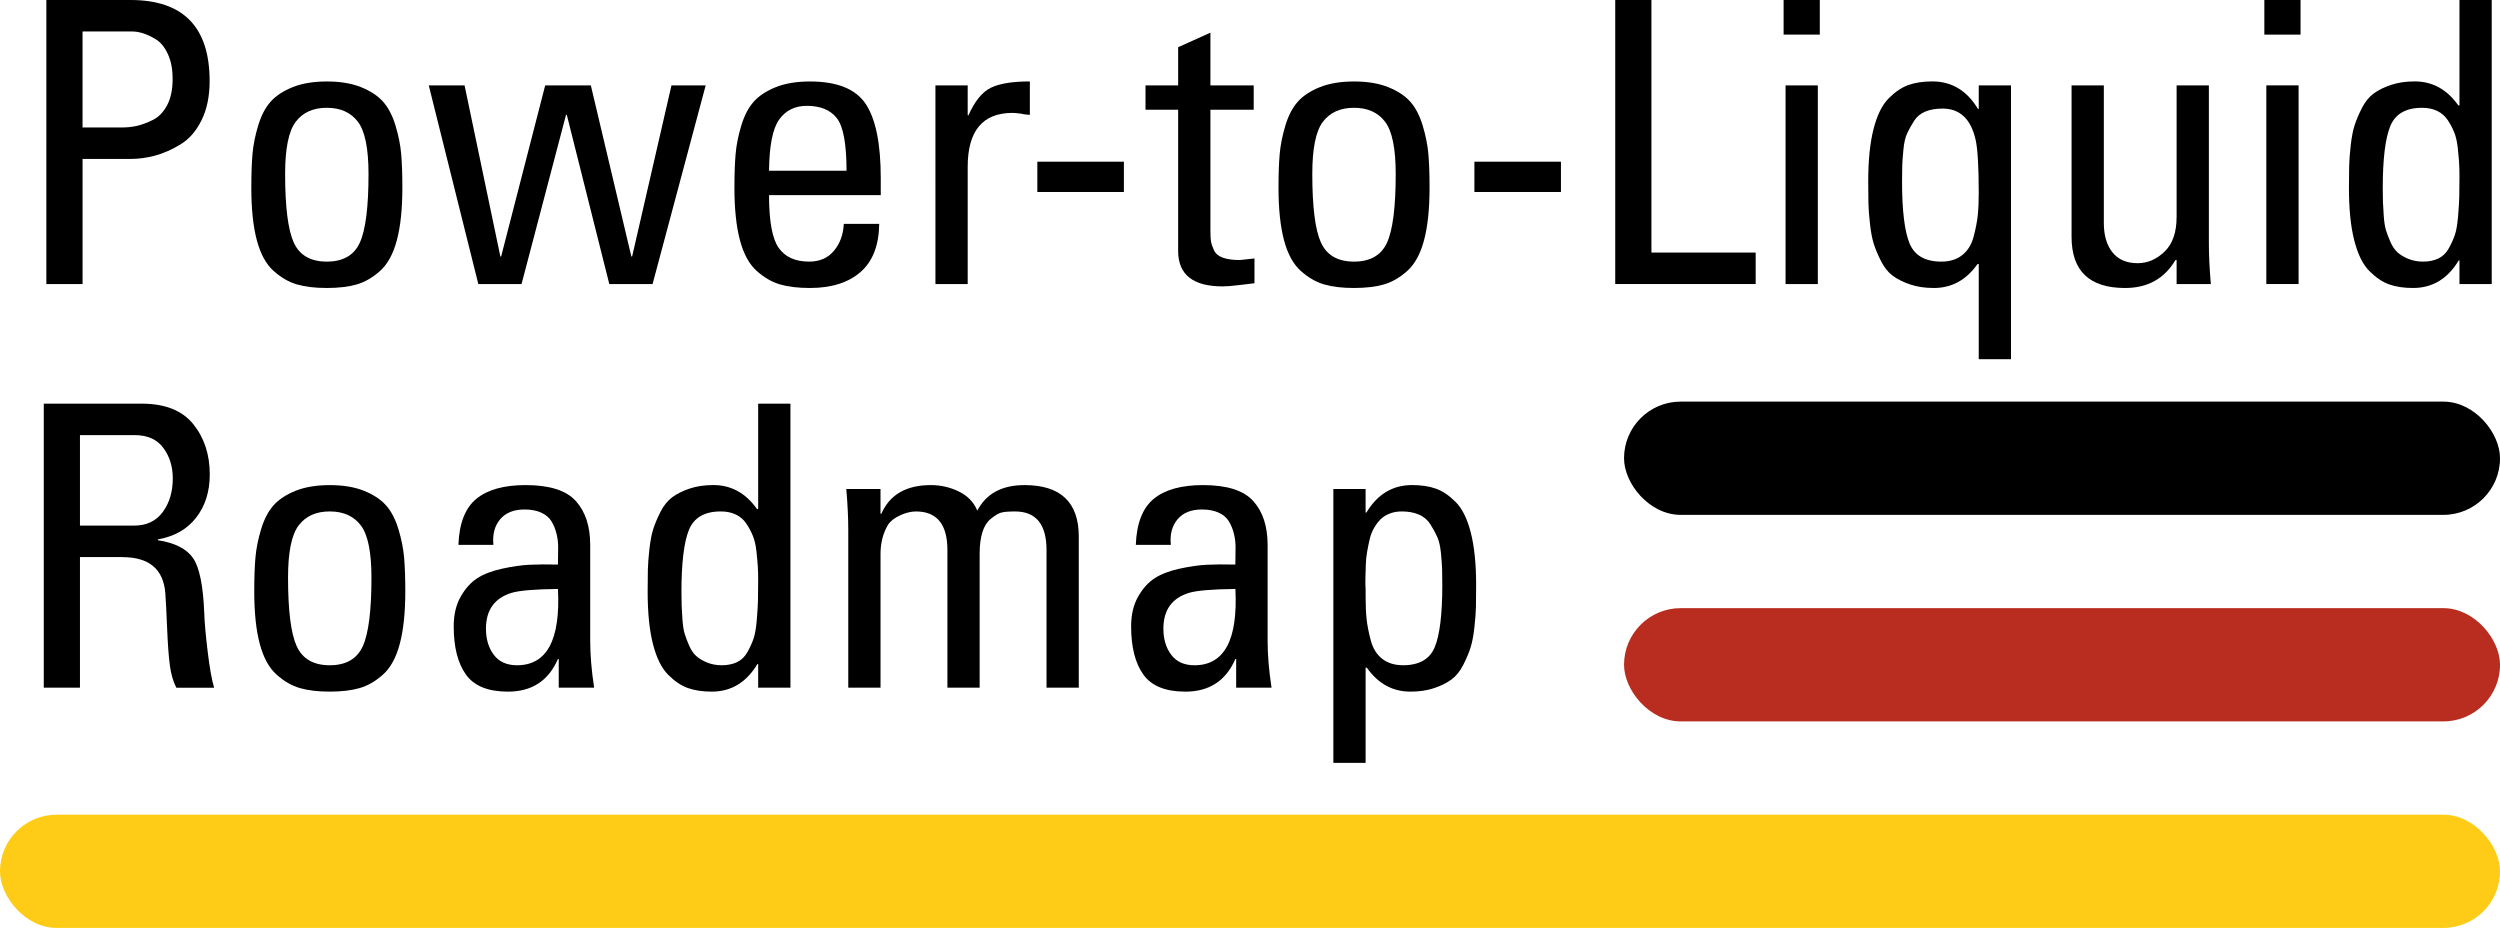
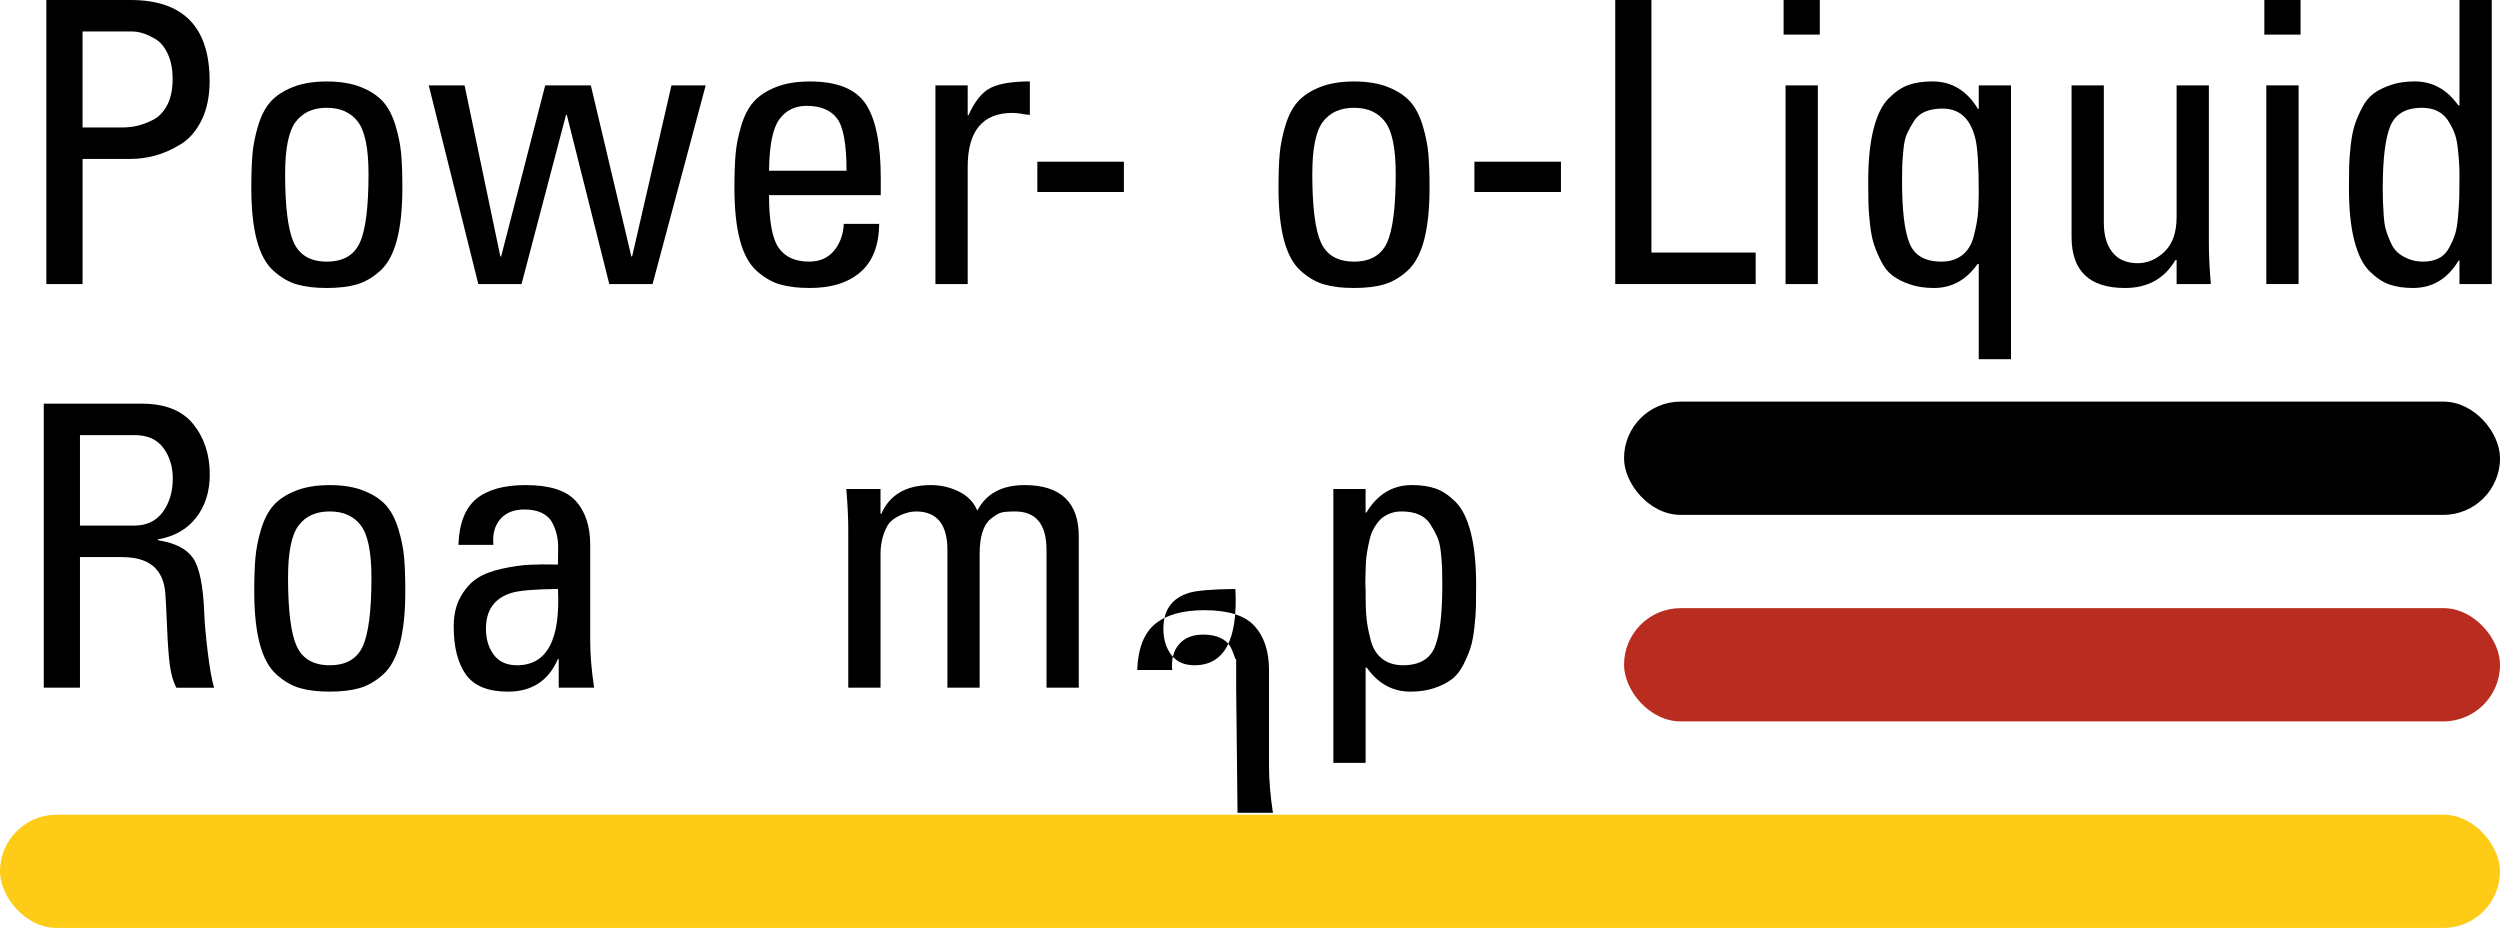
<svg xmlns="http://www.w3.org/2000/svg" id="Ebene_2" viewBox="0 0 1381.61 512.83">
  <defs>
    <style>.cls-1{fill:#fecc16;}.cls-2{fill:#b82d1f;}</style>
  </defs>
  <g id="Ebene_1-2">
    <path d="m45.62,156.97h-20V0h46.53c29.13,0,43.7,14.93,43.7,44.79,0,8.41-1.49,15.62-4.46,21.63-2.97,6.02-6.85,10.47-11.63,13.37-4.78,2.9-9.46,4.97-14.02,6.2-4.56,1.23-9.17,1.85-13.8,1.85h-26.31v69.14Zm0-139.58v53.05h21.96c2.75,0,5.43-.29,8.04-.87,2.61-.58,5.54-1.66,8.8-3.26,3.26-1.59,5.9-4.31,7.94-8.15,2.03-3.84,3.04-8.66,3.04-14.46s-.91-10.18-2.72-14.02c-1.81-3.84-4.1-6.56-6.85-8.15-2.76-1.59-5.15-2.68-7.17-3.26-2.03-.58-3.84-.87-5.43-.87h-27.61Z" />
    <path d="m197.15,157.19c-4.49,1.3-10,1.96-16.52,1.96s-12.03-.65-16.52-1.96c-4.49-1.3-8.8-3.8-12.94-7.5-4.13-3.7-7.21-9.35-9.24-16.96-2.03-7.61-3.04-17.28-3.04-29.02,0-7.39.22-13.59.65-18.59.43-5,1.48-10.25,3.15-15.76,1.66-5.51,3.95-9.89,6.85-13.15,2.9-3.26,6.96-5.94,12.18-8.04,5.22-2.1,11.52-3.15,18.91-3.15s13.7,1.05,18.92,3.15c5.22,2.1,9.27,4.78,12.17,8.04,2.9,3.26,5.18,7.65,6.85,13.15,1.66,5.51,2.72,10.76,3.15,15.76.43,5,.65,11.2.65,18.59,0,11.74-1.02,21.42-3.04,29.02-2.03,7.61-5.11,13.26-9.24,16.96-4.13,3.7-8.44,6.2-12.94,7.5Zm-34.79-23.15c3.19,7.03,9.27,10.54,18.26,10.54s15.07-3.51,18.26-10.54c3.19-7.03,4.78-19.68,4.78-37.94,0-14.06-1.96-23.66-5.87-28.81-3.91-5.14-9.64-7.72-17.18-7.72s-13.26,2.57-17.17,7.72c-3.91,5.15-5.87,14.75-5.87,28.81,0,18.26,1.59,30.91,4.78,37.94Z" />
    <path d="m264.34,156.97l-27.39-109.79h19.79l19.78,94.57h.43l24.35-94.57h25.22l22.39,94.57h.43l21.74-94.57h18.91l-29.35,109.79h-23.92l-23.48-93.49h-.44l-24.57,93.49h-23.92Z" />
    <path d="m486.75,107.84h-61.75c0,14.35,1.77,24.06,5.33,29.13,3.55,5.08,9.17,7.61,16.85,7.61,5.8,0,10.36-1.99,13.7-5.98,3.33-3.98,5.14-8.95,5.44-14.89h19.57c-.15,11.89-3.59,20.76-10.33,26.63-6.74,5.87-16.05,8.81-27.94,8.81-6.52,0-12.03-.65-16.52-1.96-4.49-1.3-8.8-3.8-12.94-7.5-4.13-3.7-7.21-9.35-9.24-16.96-2.03-7.61-3.04-17.28-3.04-29.02,0-7.39.22-13.59.65-18.59s1.48-10.25,3.15-15.76c1.67-5.51,3.95-9.89,6.85-13.15,2.9-3.26,6.96-5.94,12.17-8.04,5.22-2.1,11.52-3.15,18.92-3.15,15.07,0,25.36,4.17,30.87,12.5,5.51,8.34,8.26,22,8.26,40.98v9.35Zm-61.75-13.48h42.83c0-14.78-1.78-24.46-5.33-29.02-3.55-4.57-9.1-6.85-16.63-6.85-6.52,0-11.6,2.5-15.22,7.5-3.62,5-5.51,14.46-5.65,28.37Z" />
    <path d="m534.79,47.18v16.52h.44c3.48-7.83,7.61-12.9,12.39-15.22,4.78-2.32,11.96-3.48,21.52-3.48v18.48c-.43,0-1.23-.07-2.39-.22-1.16-.14-1.96-.29-2.39-.43-2.03-.29-3.62-.44-4.78-.44-16.52,0-24.79,9.93-24.79,29.79v64.79h-17.83V47.18h17.83Z" />
    <path d="m573.28,106.1v-16.74h47.83v16.74h-47.83Z" />
-     <path d="m633.06,47.18h18.04v-21.09l17.83-8.04v29.13h23.92v13.48h-23.92v67.18c0,2.47.11,4.35.33,5.65.22,1.3.76,2.9,1.63,4.78.87,1.89,2.5,3.26,4.89,4.13,2.39.87,5.54,1.3,9.46,1.3.14,0,2.83-.29,8.04-.87v13.7c-1.3.15-4.02.47-8.15.98-4.13.51-7.28.76-9.46.76-16.38,0-24.57-6.52-24.57-19.57V60.66h-18.04v-13.48Z" />
    <path d="m764.82,157.19c-4.49,1.3-10,1.96-16.52,1.96s-12.03-.65-16.52-1.96c-4.49-1.3-8.8-3.8-12.94-7.5-4.13-3.7-7.21-9.35-9.24-16.96-2.03-7.61-3.04-17.28-3.04-29.02,0-7.39.22-13.59.65-18.59.44-5,1.49-10.25,3.15-15.76,1.66-5.51,3.95-9.89,6.85-13.15,2.9-3.26,6.96-5.94,12.18-8.04,5.22-2.1,11.52-3.15,18.91-3.15s13.7,1.05,18.92,3.15c5.22,2.1,9.27,4.78,12.17,8.04,2.9,3.26,5.18,7.65,6.85,13.15,1.66,5.51,2.72,10.76,3.15,15.76.43,5,.65,11.2.65,18.59,0,11.74-1.02,21.42-3.04,29.02-2.03,7.61-5.11,13.26-9.24,16.96-4.13,3.7-8.45,6.2-12.94,7.5Zm-34.79-23.15c3.19,7.03,9.27,10.54,18.26,10.54s15.07-3.51,18.26-10.54c3.19-7.03,4.78-19.68,4.78-37.94,0-14.06-1.96-23.66-5.87-28.81-3.91-5.14-9.64-7.72-17.18-7.72s-13.26,2.57-17.18,7.72c-3.91,5.15-5.87,14.75-5.87,28.81,0,18.26,1.59,30.91,4.78,37.94Z" />
    <path d="m814.82,106.1v-16.74h47.83v16.74h-47.83Z" />
    <path d="m970.27,156.97h-77.62V0h20v139.58h57.61v17.39Z" />
    <path d="m985.7,19.13V0h20v19.13h-20Zm18.91,28.05v109.79h-17.83V47.18h17.83Z" />
    <path d="m1093.54,60.22v-13.04h17.83v151.32h-17.83v-52.61h-.65c-6.23,8.84-14.28,13.26-24.13,13.26-4.93,0-9.31-.65-13.15-1.96-3.84-1.3-7.03-2.9-9.57-4.78-2.54-1.88-4.67-4.53-6.41-7.94-1.74-3.4-3.08-6.56-4.02-9.46-.94-2.9-1.67-6.63-2.17-11.2-.51-4.57-.8-8.4-.87-11.52-.08-3.12-.11-7.14-.11-12.07,0-11.59.98-21.23,2.94-28.92,1.96-7.68,4.75-13.33,8.37-16.96,3.62-3.62,7.28-6.09,10.98-7.39,3.7-1.3,8.08-1.96,13.15-1.96,10.72,0,19.13,5.08,25.22,15.22h.44Zm-20.65,84.36c4.64,0,8.48-1.2,11.52-3.59,3.04-2.39,5.14-5.8,6.31-10.22,1.16-4.42,1.92-8.33,2.28-11.74.36-3.4.54-7.5.54-12.28,0-14.64-.58-24.49-1.74-29.57-2.61-11.45-8.7-17.18-18.26-17.18-3.62,0-6.78.54-9.46,1.63-2.68,1.09-4.78,2.83-6.3,5.22s-2.79,4.67-3.8,6.85c-1.02,2.17-1.71,5.15-2.06,8.91-.36,3.77-.58,6.71-.65,8.81-.07,2.1-.11,5.04-.11,8.81,0,16.09,1.38,27.5,4.13,34.24,2.75,6.74,8.62,10.11,17.61,10.11Z" />
    <path d="m1202.89,120.01V47.18h17.83v86.97c0,6.81.36,14.42,1.09,22.83h-18.92v-13.26h-.65c-6.09,10.29-15.37,15.44-27.83,15.44-19.71,0-29.57-9.42-29.57-28.26V47.18h17.83v76.09c0,6.81,1.59,12.21,4.78,16.2,3.19,3.99,7.83,5.98,13.91,5.98,5.51,0,10.47-2.14,14.89-6.41,4.42-4.27,6.63-10.62,6.63-19.02Z" />
    <path d="m1251.38,19.13V0h20v19.13h-20Zm18.92,28.05v109.79h-17.83V47.18h17.83Z" />
    <path d="m1359.21,58.27V0h17.83v156.97h-17.83v-13.04h-.43c-6.09,10.15-14.5,15.22-25.22,15.22-5.08,0-9.46-.65-13.15-1.96-3.7-1.3-7.36-3.77-10.98-7.39-3.62-3.62-6.41-9.27-8.37-16.96-1.96-7.68-2.93-17.32-2.93-28.92,0-4.93.03-8.95.11-12.07.07-3.12.36-6.96.87-11.52.51-4.57,1.23-8.3,2.18-11.2.94-2.9,2.28-6.05,4.02-9.46,1.74-3.4,3.88-6.05,6.41-7.94,2.53-1.88,5.72-3.48,9.57-4.78,3.84-1.3,8.22-1.96,13.15-1.96,9.86,0,17.9,4.42,24.13,13.26h.65Zm0,39.35c0-3.04-.07-5.69-.22-7.94-.15-2.25-.4-5-.76-8.26-.36-3.26-1.02-6.05-1.96-8.37-.94-2.32-2.14-4.57-3.59-6.74-1.45-2.17-3.37-3.84-5.76-5-2.39-1.16-5.18-1.74-8.37-1.74-8.99,0-14.86,3.41-17.61,10.22-2.76,6.81-4.13,18.26-4.13,34.35,0,3.19.03,5.69.11,7.5.07,1.81.22,4.35.44,7.61s.62,5.87,1.2,7.83c.58,1.96,1.41,4.17,2.5,6.63,1.09,2.47,2.39,4.39,3.91,5.76,1.52,1.38,3.51,2.58,5.98,3.59,2.46,1.02,5.22,1.52,8.26,1.52s5.98-.58,8.37-1.74c2.39-1.16,4.31-3.04,5.76-5.65,1.45-2.61,2.57-5.11,3.37-7.5.79-2.39,1.38-5.8,1.74-10.22.36-4.42.58-7.94.65-10.54.07-2.61.11-6.38.11-11.31Z" />
    <path d="m67.67,307.87h-23.48v72.18h-20v-156.97h54.13c12.9,0,22.39,3.77,28.48,11.31,6.09,7.54,9.13,16.82,9.13,27.83,0,9.42-2.5,17.36-7.5,23.81-5,6.45-12.07,10.47-21.2,12.07v.44c9.42,1.45,15.91,4.75,19.46,9.89,3.55,5.15,5.62,15.33,6.2,30.55.14,4.78.76,11.74,1.85,20.87s2.28,15.87,3.59,20.22h-20.87c-1.74-3.33-2.94-7.46-3.59-12.39-.65-4.93-1.16-11.81-1.52-20.65-.36-8.84-.69-15.22-.98-19.13-1.02-13.33-8.91-20-23.7-20Zm-23.48-67.4v50h30c6.81,0,12.07-2.5,15.76-7.5s5.54-11.2,5.54-18.59c0-6.52-1.74-12.14-5.22-16.85-3.48-4.71-8.77-7.07-15.87-7.07h-30.22Z" />
    <path d="m198.77,380.26c-4.49,1.3-10,1.96-16.52,1.96s-12.03-.65-16.52-1.96c-4.49-1.3-8.81-3.8-12.94-7.5-4.13-3.7-7.21-9.35-9.24-16.96-2.03-7.61-3.04-17.28-3.04-29.02,0-7.39.22-13.59.65-18.59.44-5,1.48-10.25,3.15-15.76,1.67-5.51,3.95-9.89,6.85-13.15,2.9-3.26,6.96-5.94,12.17-8.04,5.22-2.1,11.52-3.15,18.92-3.15s13.7,1.05,18.91,3.15c5.22,2.1,9.27,4.78,12.18,8.04,2.9,3.26,5.18,7.65,6.85,13.15,1.67,5.51,2.72,10.76,3.15,15.76s.65,11.2.65,18.59c0,11.74-1.02,21.42-3.04,29.02-2.03,7.61-5.11,13.26-9.24,16.96-4.13,3.7-8.45,6.2-12.94,7.5Zm-34.79-23.15c3.19,7.03,9.28,10.54,18.26,10.54s15.07-3.51,18.26-10.54c3.19-7.03,4.78-19.68,4.78-37.94,0-14.06-1.96-23.66-5.87-28.81-3.91-5.14-9.64-7.72-17.18-7.72s-13.26,2.57-17.18,7.72c-3.91,5.15-5.87,14.75-5.87,28.81,0,18.26,1.59,30.91,4.78,37.94Z" />
    <path d="m308.78,380.05v-15.87h-.43c-5.22,12.03-14.42,18.05-27.61,18.05-11.02,0-18.77-3.15-23.26-9.46-4.49-6.31-6.74-15.18-6.74-26.63,0-6.38,1.27-11.81,3.8-16.31,2.54-4.49,5.58-7.9,9.13-10.22,3.55-2.32,8.15-4.09,13.81-5.33,5.65-1.23,10.69-1.96,15.11-2.17,4.42-.22,9.67-.25,15.76-.11,0-2.9.03-5.8.11-8.7.07-2.9-.22-5.65-.87-8.26s-1.6-4.93-2.83-6.96c-1.23-2.03-3.12-3.62-5.65-4.78-2.54-1.16-5.62-1.74-9.24-1.74-5.95,0-10.44,1.81-13.48,5.44-3.04,3.62-4.28,8.34-3.7,14.13h-19.35c.44-11.88,3.73-20.36,9.89-25.44,6.16-5.07,15.25-7.61,27.29-7.61,13.19,0,22.43,2.94,27.72,8.81,5.29,5.87,7.94,13.95,7.94,24.24v52.83c0,7.97.72,16.67,2.17,26.09h-19.57Zm-.43-54.57c-12.9.15-21.45.87-25.66,2.17-9.42,2.9-14.13,9.49-14.13,19.78,0,5.8,1.45,10.62,4.35,14.46,2.9,3.84,7.17,5.76,12.83,5.76,16.52,0,24.06-14.06,22.61-42.18Z" />
-     <path d="m419,281.34v-58.27h17.83v156.97h-17.83v-13.04h-.43c-6.09,10.15-14.5,15.22-25.22,15.22-5.08,0-9.46-.65-13.15-1.96-3.7-1.3-7.36-3.77-10.98-7.39-3.62-3.62-6.41-9.27-8.37-16.96-1.96-7.68-2.93-17.32-2.93-28.92,0-4.93.03-8.95.11-12.07.07-3.12.36-6.96.87-11.52.51-4.57,1.23-8.3,2.17-11.2.94-2.9,2.28-6.05,4.02-9.46,1.74-3.4,3.88-6.05,6.41-7.94,2.53-1.88,5.72-3.48,9.57-4.78,3.84-1.3,8.22-1.96,13.15-1.96,9.86,0,17.9,4.42,24.13,13.26h.65Zm0,39.35c0-3.04-.07-5.69-.22-7.94-.15-2.25-.4-5-.76-8.26-.36-3.26-1.02-6.05-1.96-8.37-.94-2.32-2.14-4.57-3.59-6.74-1.45-2.17-3.37-3.84-5.76-5-2.39-1.16-5.18-1.74-8.37-1.74-8.99,0-14.86,3.41-17.61,10.22-2.76,6.81-4.13,18.26-4.13,34.35,0,3.19.03,5.69.11,7.5.07,1.81.22,4.35.44,7.61s.62,5.87,1.2,7.83c.58,1.96,1.41,4.17,2.5,6.63,1.09,2.47,2.39,4.39,3.91,5.76,1.52,1.38,3.51,2.58,5.98,3.59,2.46,1.02,5.22,1.52,8.26,1.52s5.98-.58,8.37-1.74c2.39-1.16,4.31-3.04,5.76-5.65,1.45-2.61,2.57-5.11,3.37-7.5.79-2.39,1.38-5.8,1.74-10.22.36-4.42.58-7.94.65-10.54.07-2.61.11-6.38.11-11.31Z" />
    <path d="m541.41,380.05h-17.83v-76.09c0-14.2-5.8-21.31-17.39-21.31-2.76,0-5.69.73-8.81,2.17-3.12,1.45-5.33,3.19-6.63,5.22-2.75,4.64-4.13,10-4.13,16.09v73.92h-17.83v-86.97c0-6.81-.36-14.42-1.09-22.83h18.91v13.7h.44c4.64-10.58,13.77-15.87,27.39-15.87,5.51,0,10.69,1.2,15.54,3.59,4.85,2.39,8.22,5.91,10.11,10.54,4.93-9.42,13.62-14.13,26.09-14.13,20,0,30,9.5,30,28.48v83.49h-17.83v-76.09c0-14.2-5.8-21.31-17.39-21.31-3.62,0-6.2.22-7.72.65-1.52.43-3.44,1.6-5.76,3.48-4.06,3.34-6.09,9.78-6.09,19.35v73.92Z" />
-     <path d="m683.16,380.05v-15.87h-.44c-5.22,12.03-14.42,18.05-27.61,18.05-11.02,0-18.77-3.15-23.26-9.46-4.49-6.31-6.74-15.18-6.74-26.63,0-6.38,1.27-11.81,3.8-16.31,2.53-4.49,5.58-7.9,9.13-10.22,3.55-2.32,8.15-4.09,13.8-5.33,5.65-1.23,10.69-1.96,15.11-2.17,4.42-.22,9.67-.25,15.76-.11,0-2.9.03-5.8.11-8.7.07-2.9-.22-5.65-.87-8.26s-1.6-4.93-2.83-6.96c-1.23-2.03-3.12-3.62-5.65-4.78-2.54-1.16-5.62-1.74-9.24-1.74-5.94,0-10.44,1.81-13.48,5.44-3.04,3.62-4.28,8.34-3.7,14.13h-19.35c.44-11.88,3.73-20.36,9.89-25.44,6.16-5.07,15.25-7.61,27.29-7.61,13.19,0,22.43,2.94,27.72,8.81,5.29,5.87,7.94,13.95,7.94,24.24v52.83c0,7.97.72,16.67,2.17,26.09h-19.57Zm-.44-54.57c-12.9.15-21.45.87-25.65,2.17-9.42,2.9-14.13,9.49-14.13,19.78,0,5.8,1.45,10.62,4.35,14.46,2.9,3.84,7.17,5.76,12.83,5.76,16.52,0,24.06-14.06,22.61-42.18Z" />
+     <path d="m683.16,380.05v-15.87h-.44s-1.6-4.93-2.83-6.96c-1.23-2.03-3.12-3.62-5.65-4.78-2.54-1.16-5.62-1.74-9.24-1.74-5.94,0-10.44,1.81-13.48,5.44-3.04,3.62-4.28,8.34-3.7,14.13h-19.35c.44-11.88,3.73-20.36,9.89-25.44,6.16-5.07,15.25-7.61,27.29-7.61,13.19,0,22.43,2.94,27.72,8.81,5.29,5.87,7.94,13.95,7.94,24.24v52.83c0,7.97.72,16.67,2.17,26.09h-19.57Zm-.44-54.57c-12.9.15-21.45.87-25.65,2.17-9.42,2.9-14.13,9.49-14.13,19.78,0,5.8,1.45,10.62,4.35,14.46,2.9,3.84,7.17,5.76,12.83,5.76,16.52,0,24.06-14.06,22.61-42.18Z" />
    <path d="m754.69,270.25v13.04h.43c6.09-10.14,14.49-15.22,25.22-15.22,5.07,0,9.46.65,13.15,1.96,3.7,1.3,7.36,3.77,10.98,7.39,3.62,3.62,6.41,9.28,8.37,16.96,1.96,7.68,2.94,17.32,2.94,28.92,0,4.93-.04,8.95-.11,12.07-.07,3.12-.36,6.96-.87,11.52-.51,4.57-1.23,8.3-2.17,11.2-.94,2.9-2.28,6.05-4.02,9.46-1.74,3.41-3.88,6.05-6.41,7.94-2.54,1.89-5.73,3.48-9.57,4.78-3.84,1.3-8.23,1.96-13.15,1.96-9.86,0-17.9-4.42-24.13-13.26h-.65v52.61h-17.83v-151.32h17.83Zm20.65,97.4c8.99,0,14.86-3.37,17.61-10.11,2.75-6.74,4.13-18.15,4.13-34.24,0-3.77-.04-6.74-.11-8.91-.07-2.17-.29-5.11-.65-8.81-.36-3.7-1.05-6.67-2.06-8.91-1.02-2.25-2.28-4.57-3.8-6.96s-3.62-4.17-6.3-5.33c-2.68-1.16-5.84-1.74-9.46-1.74-2.47,0-4.71.4-6.74,1.2-2.03.8-3.7,1.85-5,3.15-1.3,1.3-2.5,2.9-3.59,4.78-1.09,1.89-1.89,3.91-2.39,6.09-.51,2.17-.98,4.46-1.41,6.85-.44,2.39-.69,4.82-.76,7.28-.07,2.47-.15,4.89-.22,7.28-.07,2.39-.04,4.6.11,6.63v3.91c0,4.78.18,8.88.54,12.28.36,3.41,1.12,7.32,2.28,11.74,1.16,4.42,3.26,7.83,6.3,10.22,3.04,2.39,6.88,3.59,11.52,3.59Z" />
    <rect class="cls-1" x="0" y="450.23" width="1381.61" height="62.59" rx="31.3" ry="31.3" />
    <rect class="cls-2" x="897.51" y="336.09" width="484.11" height="62.59" rx="31.3" ry="31.3" />
    <rect x="897.51" y="221.95" width="484.11" height="62.59" rx="31.3" ry="31.3" />
  </g>
</svg>